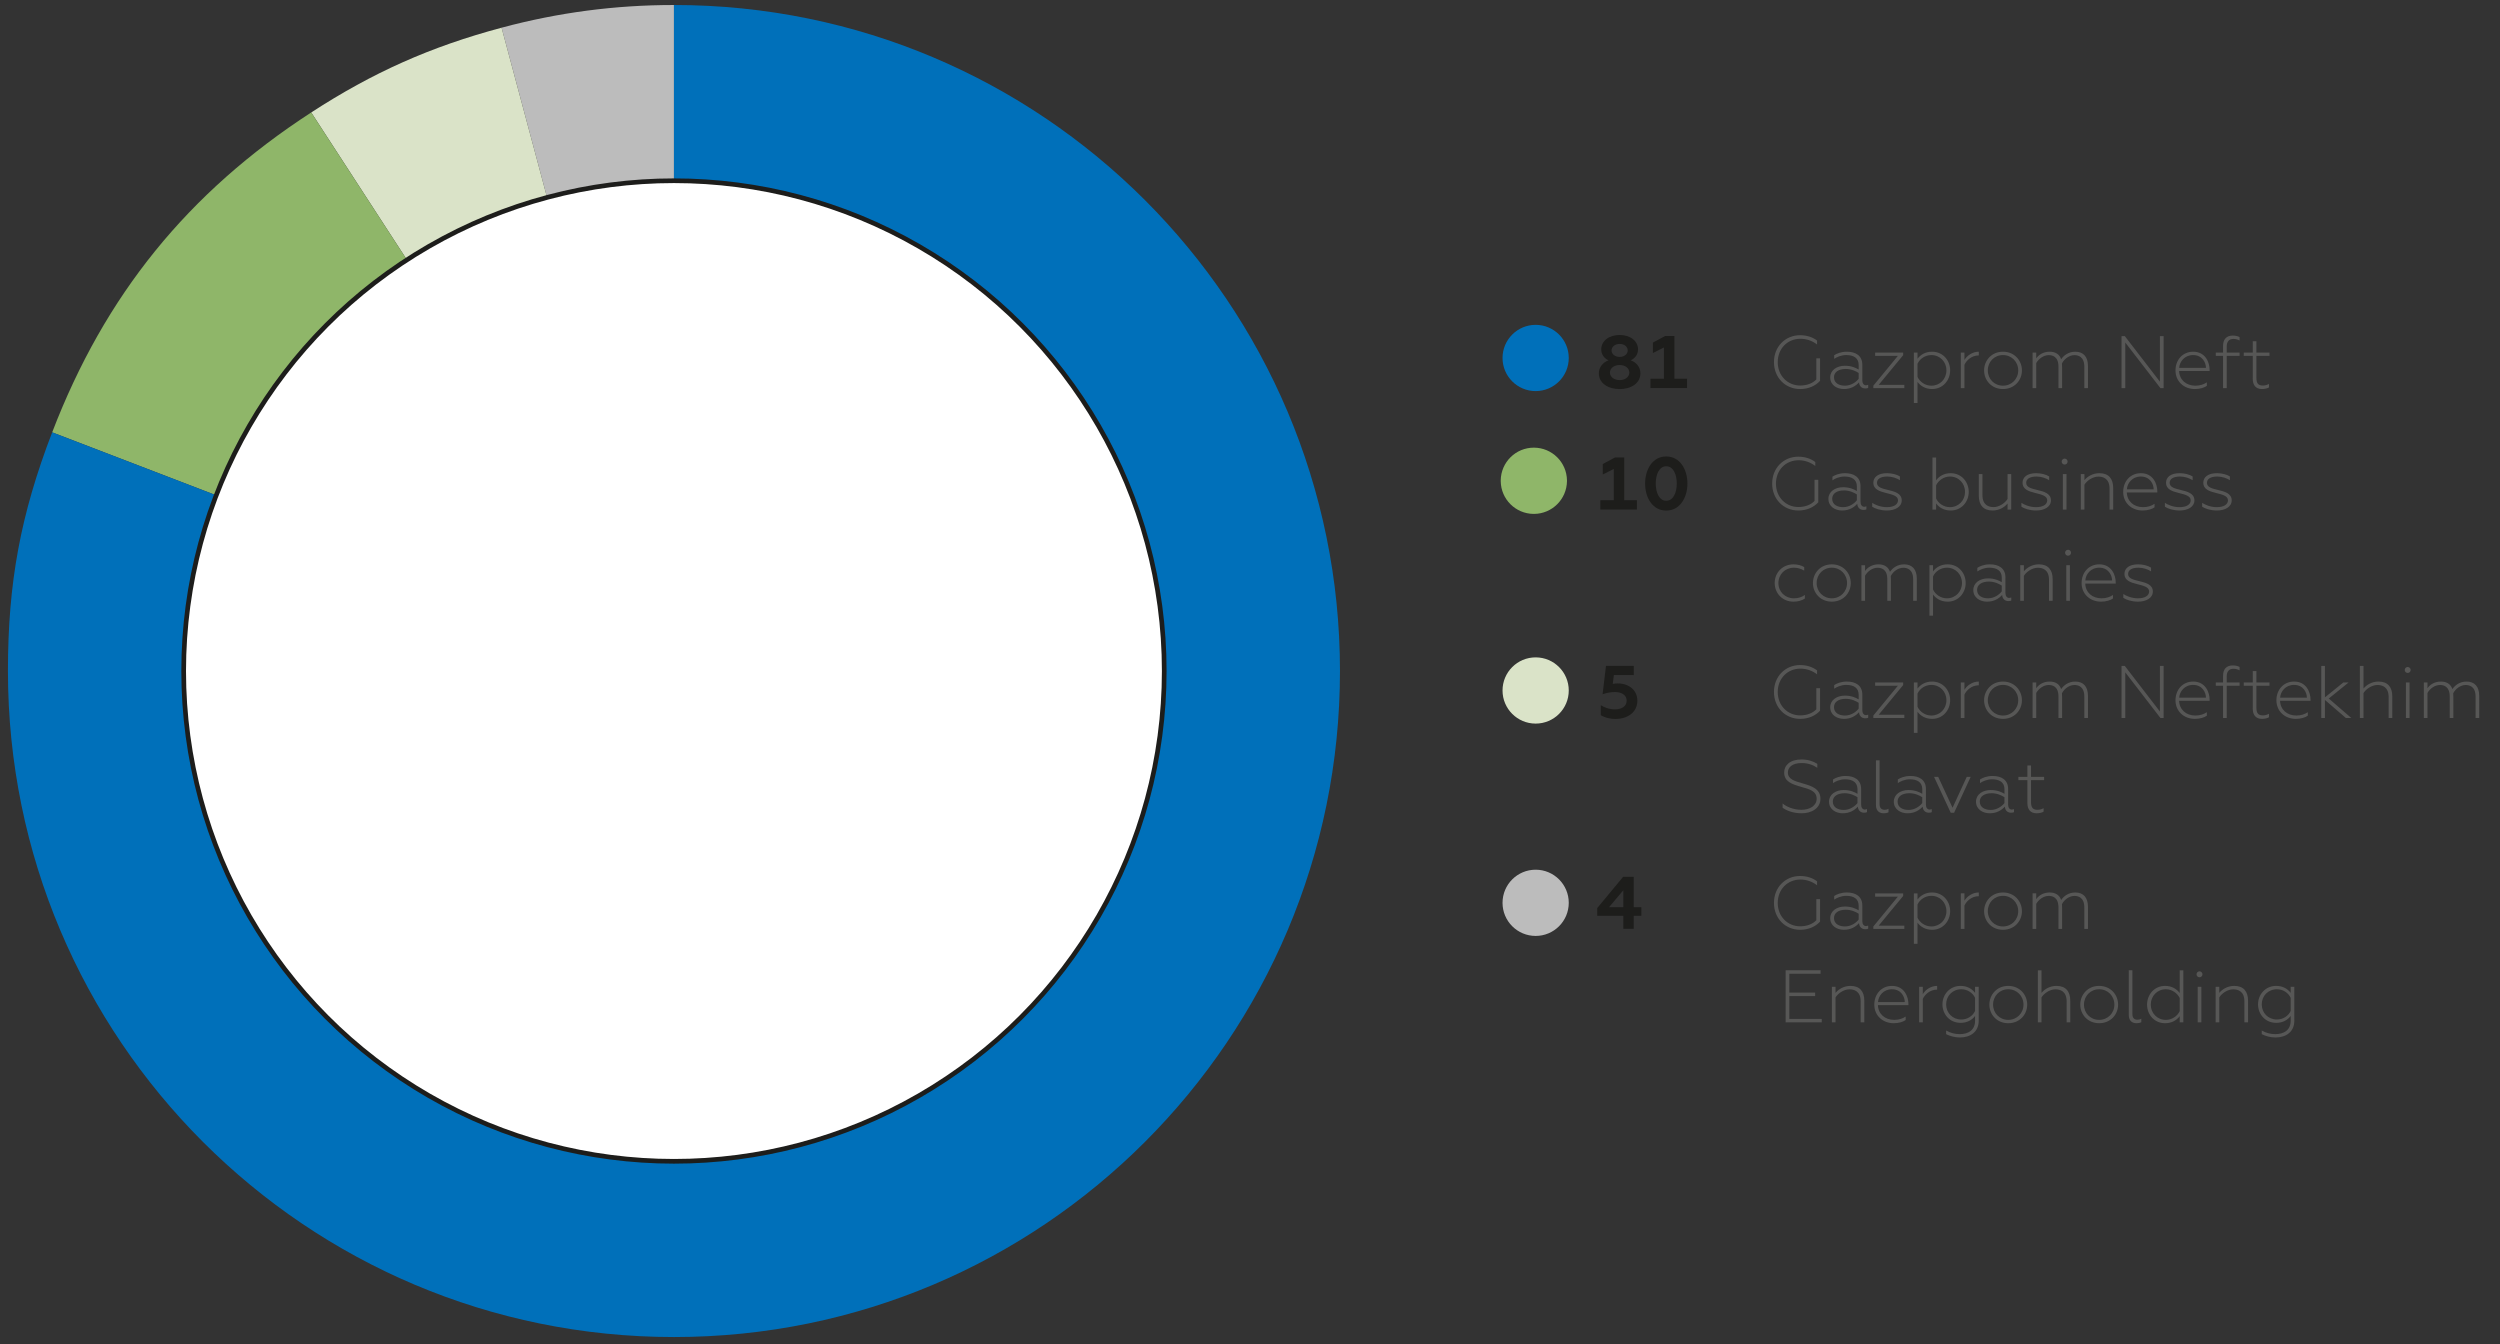
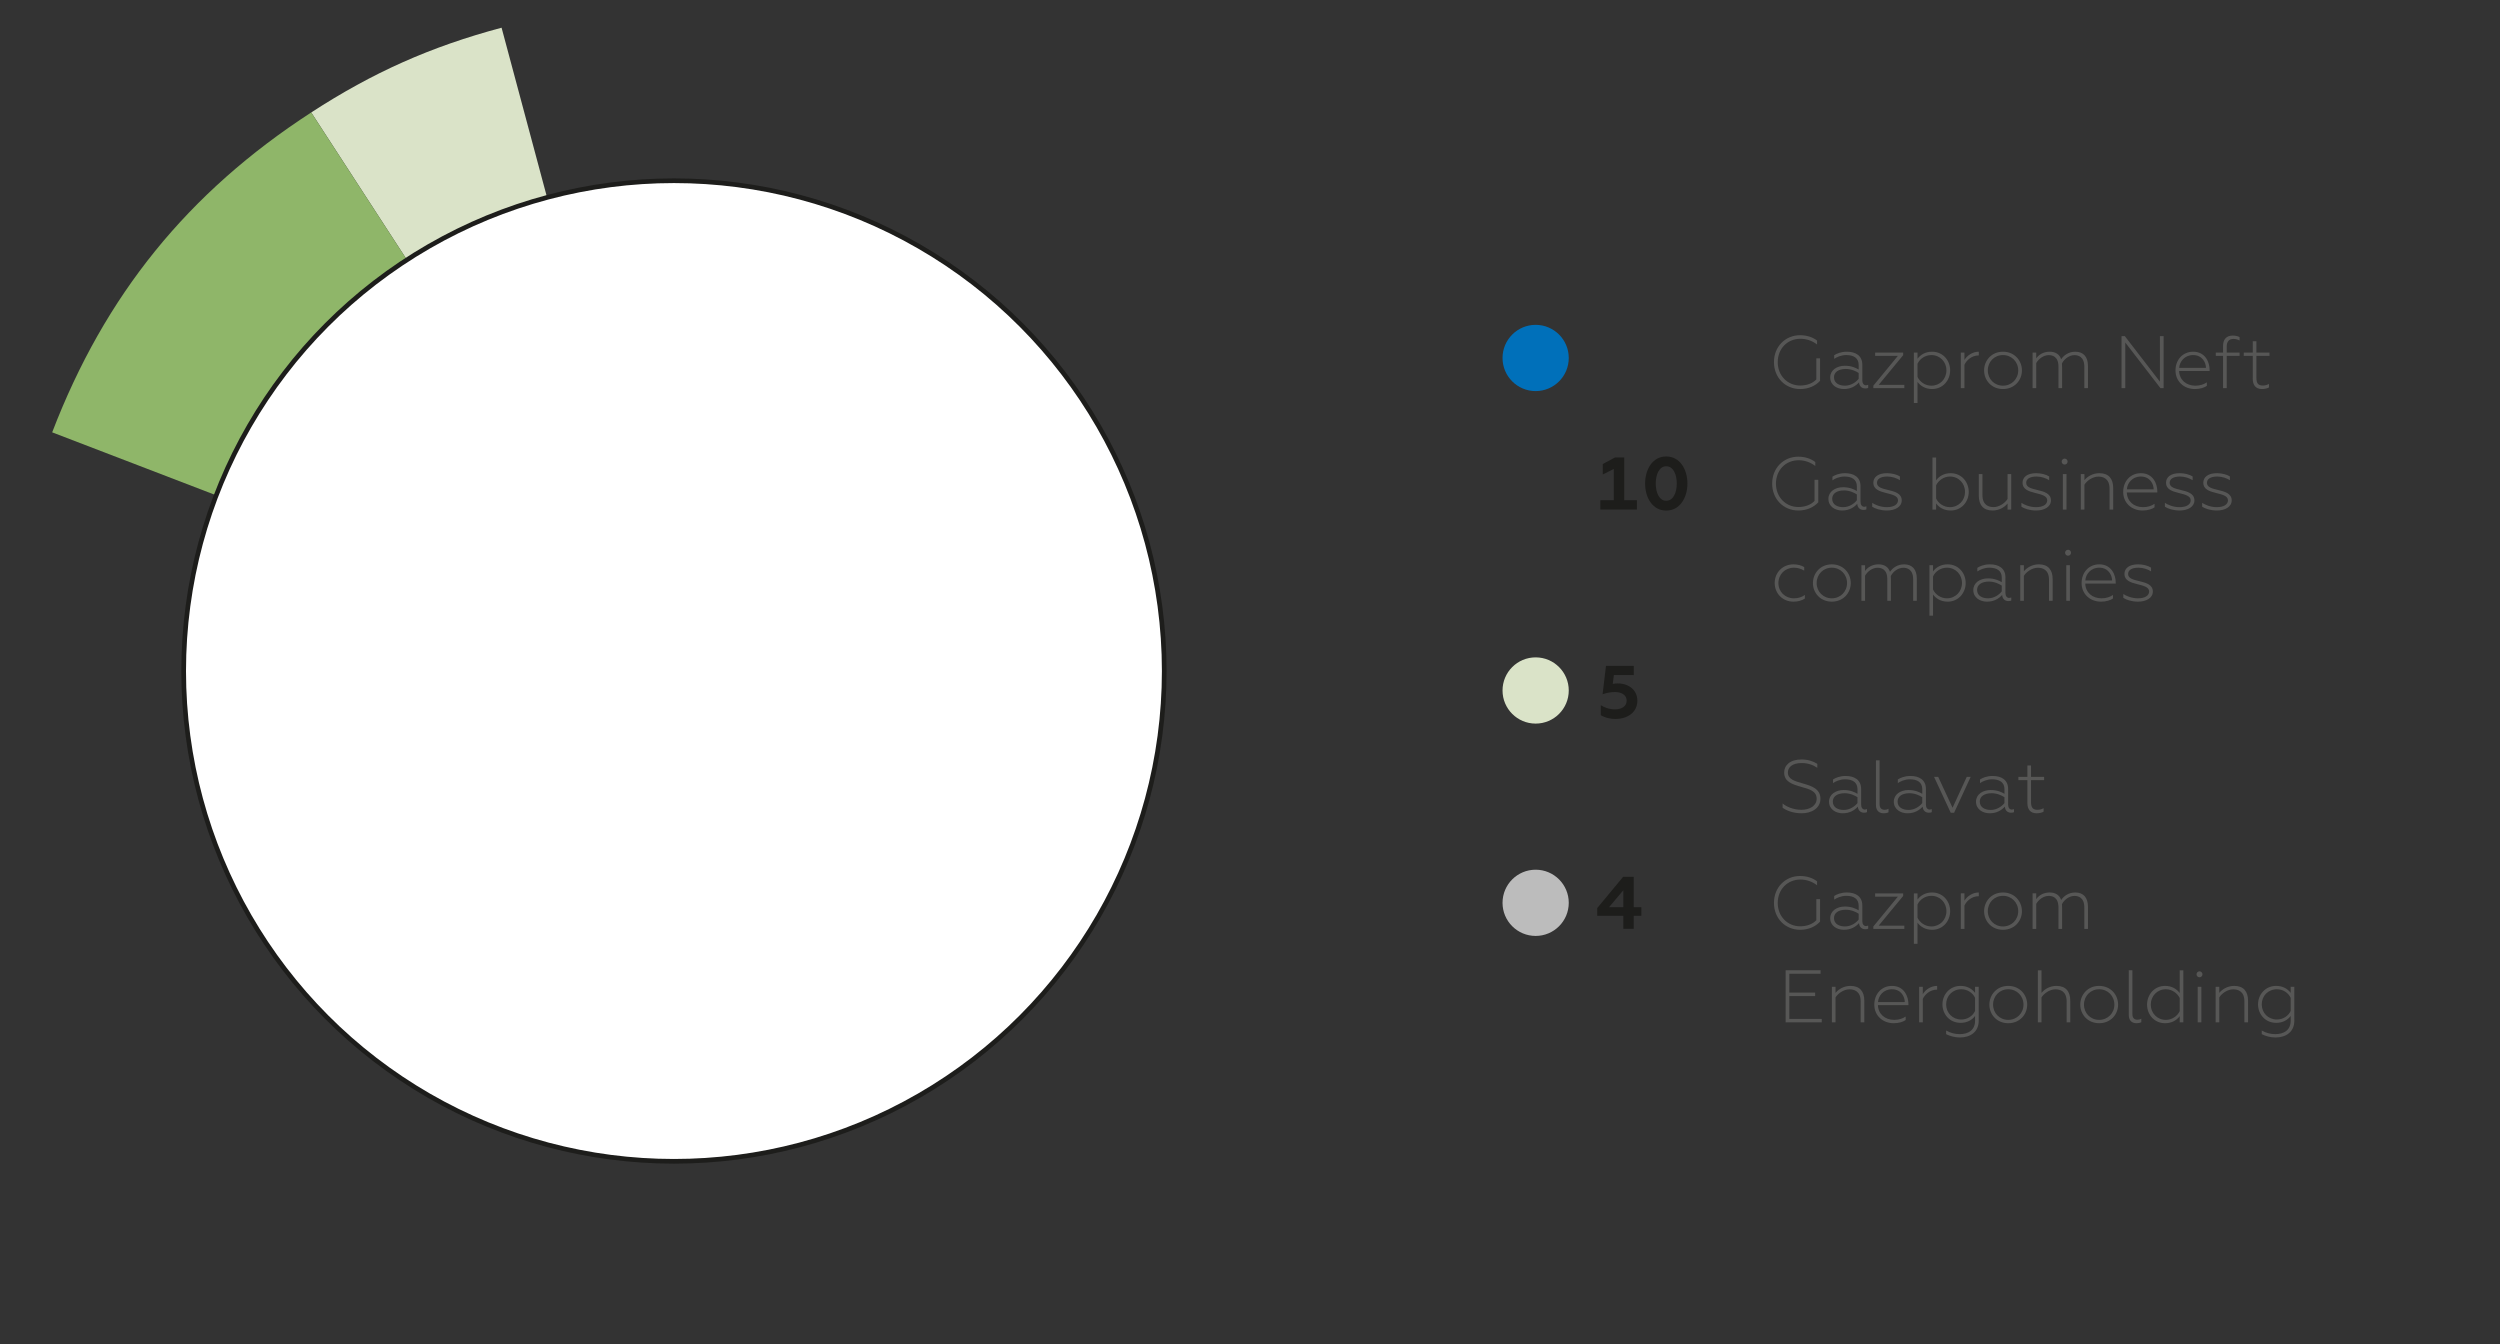
<svg xmlns="http://www.w3.org/2000/svg" xmlns:xlink="http://www.w3.org/1999/xlink" version="1.1" id="Layer_1" x="0px" y="0px" width="600px" height="322.557px" viewBox="0 0 600 322.557" enable-background="new 0 0 600 322.557" xml:space="preserve">
  <rect x="0" y="0" width="600" height="322.557" fill="#333333" stroke="none" />
  <path fill="#0070BA" d="M368.555,77.963L368.555,77.963c-4.389,0-7.947,3.561-7.947,7.95c0,4.389,3.559,7.949,7.947,7.949  s7.947-3.561,7.947-7.949C376.502,81.523,372.943,77.963,368.555,77.963" />
  <path fill="#DAE3C8" d="M368.555,157.769L368.555,157.769c-4.389,0-7.947,3.561-7.947,7.949s3.559,7.945,7.947,7.945  s7.947-3.557,7.947-7.945S372.943,157.769,368.555,157.769" />
  <path fill="#BCBCBC" d="M368.555,208.729L368.555,208.729c-4.389,0-7.947,3.557-7.947,7.949c0,4.389,3.559,7.945,7.947,7.945  s7.947-3.557,7.947-7.945C376.502,212.285,372.943,208.729,368.555,208.729" />
-   <path fill="#1D1D1B" d="M396.112,93.135h8.78v-2.245h-3.035V80.643h-2.229l-2.929,1.573v2.515l2.644-1.338v7.496h-3.23V93.135z   M388.721,91.225c-1.34,0-2.338-0.784-2.338-1.8c0-1.051,0.998-1.822,2.338-1.822c1.336,0,2.319,0.771,2.319,1.822  C391.04,90.441,390.057,91.225,388.721,91.225 M388.721,82.539c1.085,0,1.925,0.641,1.925,1.569c0,0.906-0.84,1.552-1.925,1.552  c-1.089,0-1.945-0.646-1.945-1.552C386.775,83.179,387.632,82.539,388.721,82.539 M391.378,86.479  c1.071-0.497,1.749-1.442,1.749-2.619c0-2.07-1.909-3.465-4.406-3.465c-2.517,0-4.426,1.395-4.426,3.465  c0,1.177,0.678,2.122,1.748,2.619c-1.338,0.483-2.319,1.643-2.319,3.107c0,2.462,2.319,3.796,4.997,3.796  c2.657,0,4.976-1.334,4.976-3.796C393.696,88.122,392.735,86.963,391.378,86.479" />
  <path fill="#1D1D1B" d="M399.893,120.186c-1.661,0-2.518-1.948-2.518-4.141c0-2.197,0.856-4.141,2.518-4.141  c1.693,0,2.534,1.943,2.534,4.141C402.427,118.238,401.586,120.186,399.893,120.186 M399.893,122.539  c3.301,0,5.086-3.104,5.086-6.494s-1.785-6.494-5.086-6.494c-3.282,0-5.066,3.104-5.066,6.494S396.61,122.539,399.893,122.539   M384.078,122.29h8.779v-2.249h-3.035v-10.242h-2.229l-2.927,1.569v2.515l2.642-1.338v7.496h-3.229V122.29z" />
  <path fill="#1D1D1B" d="M387.738,172.547c2.817,0,5.228-1.551,5.228-4.389c0-2.497-1.998-4.136-4.709-4.136  c-0.43,0-0.858,0.052-1.196,0.122l0.268-2.123h4.781v-2.214h-6.673l-0.819,6.816c1.016-0.353,1.979-0.531,2.997-0.531  c1.75,0,2.782,0.854,2.782,2.065c0,1.412-1.283,2.092-2.765,2.092c-1.5,0-2.659-0.501-3.443-1.002v2.41  C385.063,172.156,386.167,172.547,387.738,172.547" />
  <path fill="#1D1D1B" d="M386.169,217.729l3.426-4.071v4.071H386.169z M389.595,222.919h2.495v-3.12h1.839v-2.07h-1.839v-7.296  h-2.532l-6.228,7.509v1.857h6.265V222.919z" />
  <path fill="#575756" d="M542.892,93.37c0.658,0,1.355-0.179,1.658-0.396v-0.837c-0.285,0.161-0.784,0.392-1.425,0.392  c-1.125,0-1.589-0.462-1.589-1.874v-5.243h3.14v-0.784h-3.14v-2.732h-0.876v2.732h-2.157v0.784h2.157v5.479  C540.66,92.367,541.322,93.37,542.892,93.37 M534.412,93.152v-7.741h3.086v-0.784h-3.086v-1.464c0-1.16,0.554-1.822,1.589-1.822  c0.641,0,1.122,0.179,1.497,0.375v-0.819c-0.481-0.249-1.033-0.357-1.676-0.357c-1.499,0-2.284,0.945-2.284,2.428v1.66h-1.747v0.784  h1.747v7.741H534.412z M523.004,88.283c0.092-1.464,1.269-3.067,3.339-3.067c2.267,0,3.088,1.874,3.088,3.067H523.004z   M526.77,93.37c1.231,0,2.304-0.34,2.875-0.771v-0.837c-0.697,0.479-1.624,0.802-2.75,0.802c-2.247,0-3.836-1.425-3.907-3.53h7.317  v-0.287c0-1.713-0.963-4.337-3.942-4.337c-2.517,0-4.247,1.948-4.247,4.498C522.115,91.53,524.131,93.37,526.77,93.37   M509.171,93.152h0.892V82.199l8.439,10.953h0.768V80.665h-0.892V91.6l-8.423-10.936h-0.784V93.152z M487.821,93.152h0.874v-6.011  c0.589-1.055,1.785-1.909,2.981-1.909c0.871,0,2.354,0.283,2.354,2.764v5.156h0.874v-5.03c0-0.34-0.018-0.553-0.035-0.889  c0.517-1.072,1.748-2.001,2.996-2.001c0.856,0,2.375,0.323,2.375,2.781v5.139h0.872v-5.317c0-2.21-1.104-3.426-3.033-3.426  c-1.658,0-2.78,0.894-3.406,1.805c-0.375-1.125-1.286-1.805-2.766-1.805c-1.534,0-2.658,0.767-3.212,1.608v-1.391h-0.874V93.152z   M480.715,93.37c2.764,0,4.549-2.105,4.549-4.463c0-2.371-1.785-4.498-4.549-4.498c-2.75,0-4.532,2.127-4.532,4.498  C476.183,91.264,477.965,93.37,480.715,93.37 M480.715,92.563c-2.072,0-3.643-1.604-3.643-3.656c0-2.088,1.57-3.691,3.643-3.691  c2.068,0,3.657,1.604,3.657,3.691C484.372,90.96,482.783,92.563,480.715,92.563 M470.593,93.152h0.874v-5.601  c0.464-1.033,1.678-2.249,3.443-2.249v-0.894c-1.55,0-2.872,0.985-3.443,1.983v-1.766h-0.874V93.152z M463.521,85.216  c2.07,0,3.622,1.604,3.622,3.674s-1.552,3.674-3.622,3.674c-1.462,0-2.766-0.911-3.318-2.104v-3.16  C460.756,86.087,462.077,85.216,463.521,85.216 M463.7,84.409c-1.586,0-2.782,0.715-3.497,1.695v-1.478h-0.872v12.095h0.872v-5.069  c0.715,0.985,1.911,1.718,3.497,1.718c2.624,0,4.335-2.123,4.335-4.48C468.035,86.518,466.324,84.409,463.7,84.409 M449.602,93.152  h7.439v-0.785h-6.156l5.87-7.117v-0.623h-6.725v0.784h5.457l-5.886,7.152V93.152z M442.529,93.37c1.711,0,2.872-0.754,3.64-1.608  c0.071,1.055,0.786,1.464,1.481,1.464c0.249,0,0.517-0.017,0.713-0.144v-0.715l-0.499,0.109c-0.554,0-0.909-0.449-0.909-1.194  v-3.748c0-2.196-1.625-3.125-3.711-3.125c-1.43,0-2.465,0.466-3.035,0.841v0.876c0.588-0.414,1.66-0.91,2.874-0.91  c1.819,0,2.996,0.714,2.996,2.388v1.09c-0.678-0.41-1.749-0.911-3.299-0.911c-1.966,0-3.532,1.072-3.532,2.785  C439.248,92.42,440.869,93.37,442.529,93.37 M442.78,92.563c-1.32,0-2.624-0.571-2.624-2.014c0-1.216,1.053-2,2.855-2  c1.301,0,2.462,0.554,3.067,0.963v1.395C445.474,91.691,444.277,92.563,442.78,92.563 M432.03,93.37  c2.105,0,3.729-0.824,4.783-1.966V86h-0.894v5.068c-0.928,0.977-2.336,1.46-3.89,1.46c-2.979,0-5.372-2.336-5.372-5.601  c0-3.303,2.376-5.622,5.444-5.622c1.409,0,2.835,0.467,3.996,1.378v-0.95c-1.089-0.837-2.515-1.281-4.068-1.281  c-3.532,0-6.278,2.693-6.278,6.459S428.516,93.37,432.03,93.37" />
  <path fill="#575756" d="M513.131,144.399c1.961,0,3.55-0.876,3.55-2.428c0-1.695-1.695-2.123-3.334-2.515  c-1.323-0.323-2.606-0.61-2.606-1.695c0-0.854,0.749-1.518,2.479-1.518c1.143,0,2.267,0.393,3.033,0.877v-0.894  c-0.749-0.484-1.982-0.785-3.085-0.785c-2.162,0-3.302,0.929-3.302,2.319c0,1.517,1.425,2.035,3.033,2.427  c1.695,0.41,2.89,0.75,2.89,1.766c0,1.033-1.055,1.643-2.676,1.643c-1.589,0-2.927-0.627-3.515-1.037v0.929  C510.241,143.937,511.597,144.399,513.131,144.399 M500.476,139.312c0.088-1.46,1.267-3.068,3.337-3.068  c2.264,0,3.086,1.875,3.086,3.068H500.476z M504.241,144.399c1.229,0,2.3-0.34,2.873-0.768v-0.841  c-0.697,0.483-1.626,0.806-2.748,0.806c-2.249,0-3.836-1.429-3.907-3.534h7.313v-0.288c0-1.708-0.964-4.332-3.942-4.332  c-2.518,0-4.247,1.944-4.247,4.494C499.583,142.559,501.599,144.399,504.241,144.399 M495.621,132.657  c0,0.393,0.318,0.715,0.71,0.715c0.395,0,0.715-0.322,0.715-0.715c0-0.392-0.32-0.714-0.715-0.714  C495.939,131.943,495.621,132.265,495.621,132.657 M495.906,144.185h0.874v-8.529h-0.874V144.185z M485.728,144.185v-5.976  c0.573-0.95,1.966-1.948,3.338-1.948c1.105,0,2.694,0.41,2.694,2.907v5.017h0.876v-5.195c0-2.227-1.09-3.548-3.304-3.548  c-1.676,0-2.942,0.854-3.604,1.679v-1.465h-0.872v8.529H485.728z M476.873,144.399c1.716,0,2.872-0.75,3.64-1.608  c0.072,1.055,0.787,1.464,1.481,1.464c0.251,0,0.519-0.017,0.713-0.139v-0.715l-0.497,0.104c-0.553,0-0.91-0.444-0.91-1.194v-3.748  c0-2.192-1.626-3.121-3.712-3.121c-1.427,0-2.464,0.462-3.033,0.837v0.876c0.589-0.409,1.658-0.911,2.872-0.911  c1.82,0,2.996,0.715,2.996,2.389v1.09c-0.678-0.41-1.745-0.911-3.299-0.911c-1.963,0-3.532,1.072-3.532,2.785  C473.592,143.453,475.213,144.399,476.873,144.399 M477.124,143.596c-1.32,0-2.624-0.57-2.624-2.018c0-1.212,1.053-2,2.854-2  c1.304,0,2.463,0.553,3.068,0.967v1.391C479.817,142.72,478.623,143.596,477.124,143.596 M467.253,136.244  c2.067,0,3.621,1.608,3.621,3.675c0,2.07-1.554,3.678-3.621,3.678c-1.465,0-2.768-0.91-3.321-2.104v-3.16  C464.485,137.121,465.806,136.244,467.253,136.244 M467.431,135.442c-1.588,0-2.784,0.715-3.499,1.695v-1.481h-0.872v12.099h0.872  v-5.068c0.715,0.98,1.911,1.713,3.499,1.713c2.622,0,4.333-2.123,4.333-4.48C471.764,137.548,470.053,135.442,467.431,135.442   M446.742,144.185h0.871v-6.015c0.591-1.05,1.787-1.909,2.983-1.909c0.872,0,2.354,0.288,2.354,2.764v5.16h0.874v-5.034  c0-0.34-0.018-0.554-0.035-0.889c0.519-1.072,1.748-2.001,2.997-2.001c0.856,0,2.373,0.323,2.373,2.785v5.139h0.874v-5.317  c0-2.214-1.105-3.426-3.031-3.426c-1.659,0-2.785,0.89-3.409,1.8c-0.374-1.124-1.285-1.8-2.765-1.8  c-1.534,0-2.661,0.768-3.215,1.604v-1.391h-0.871V144.185z M439.636,144.399c2.766,0,4.55-2.105,4.55-4.463  c0-2.371-1.784-4.494-4.55-4.494c-2.75,0-4.533,2.123-4.533,4.494C435.103,142.294,436.886,144.399,439.636,144.399   M439.636,143.596c-2.072,0-3.64-1.607-3.64-3.66c0-2.084,1.567-3.692,3.64-3.692c2.068,0,3.656,1.608,3.656,3.692  C443.292,141.989,441.704,143.596,439.636,143.596 M430.425,144.399c1.05,0,1.979-0.249,2.745-0.75v-0.858  c-0.732,0.519-1.571,0.806-2.624,0.806c-2.122,0-3.729-1.568-3.729-3.66c0-2.102,1.606-3.692,3.729-3.692  c0.857,0,1.696,0.249,2.463,0.698V136.1c-0.695-0.409-1.552-0.658-2.567-0.658c-2.66,0-4.515,2.019-4.515,4.477  C425.927,142.381,427.781,144.399,430.425,144.399" />
  <path fill="#575756" d="M532.053,122.522c1.964,0,3.553-0.876,3.553-2.428c0-1.695-1.698-2.123-3.337-2.515  c-1.32-0.323-2.605-0.61-2.605-1.695c0-0.854,0.749-1.518,2.479-1.518c1.142,0,2.267,0.393,3.033,0.877v-0.894  c-0.749-0.484-1.98-0.785-3.086-0.785c-2.159,0-3.301,0.929-3.301,2.319c0,1.517,1.427,2.035,3.033,2.427  c1.693,0.41,2.89,0.75,2.89,1.766c0,1.033-1.053,1.643-2.676,1.643c-1.589,0-2.925-0.627-3.514-1.037v0.929  C529.163,122.06,530.519,122.522,532.053,122.522 M523.109,122.522c1.962,0,3.553-0.876,3.553-2.428  c0-1.695-1.698-2.123-3.337-2.515c-1.322-0.323-2.608-0.61-2.608-1.695c0-0.854,0.752-1.518,2.482-1.518  c1.14,0,2.267,0.393,3.033,0.877v-0.894c-0.749-0.484-1.98-0.785-3.086-0.785c-2.161,0-3.301,0.929-3.301,2.319  c0,1.517,1.425,2.035,3.033,2.427c1.693,0.41,2.89,0.75,2.89,1.766c0,1.033-1.055,1.643-2.676,1.643  c-1.589,0-2.927-0.627-3.516-1.037v0.929C520.22,122.06,521.575,122.522,523.109,122.522 M510.453,117.435  c0.089-1.46,1.269-3.068,3.339-3.068c2.264,0,3.085,1.875,3.085,3.068H510.453z M514.221,122.522c1.229,0,2.299-0.34,2.87-0.768  v-0.841c-0.695,0.483-1.623,0.806-2.748,0.806c-2.246,0-3.835-1.429-3.907-3.534h7.317v-0.288c0-1.708-0.965-4.332-3.943-4.332  c-2.518,0-4.245,1.944-4.245,4.494C509.564,120.682,511.577,122.522,514.221,122.522 M500.259,122.308v-5.976  c0.573-0.95,1.966-1.948,3.339-1.948c1.104,0,2.693,0.41,2.693,2.907v5.017h0.876v-5.195c0-2.227-1.09-3.548-3.304-3.548  c-1.676,0-2.942,0.854-3.604,1.679v-1.465h-0.871v8.529H500.259z M494.798,110.78c0,0.393,0.32,0.715,0.715,0.715  c0.393,0,0.713-0.322,0.713-0.715c0-0.392-0.32-0.714-0.713-0.714C495.118,110.066,494.798,110.388,494.798,110.78 M495.083,122.308  h0.874v-8.529h-0.874V122.308z M488.675,122.522c1.961,0,3.55-0.876,3.55-2.428c0-1.695-1.695-2.123-3.337-2.515  c-1.32-0.323-2.605-0.61-2.605-1.695c0-0.854,0.749-1.518,2.481-1.518c1.14,0,2.265,0.393,3.031,0.877v-0.894  c-0.749-0.484-1.979-0.785-3.086-0.785c-2.159,0-3.299,0.929-3.299,2.319c0,1.517,1.425,2.035,3.031,2.427  c1.695,0.41,2.892,0.75,2.892,1.766c0,1.033-1.055,1.643-2.676,1.643c-1.589,0-2.929-0.627-3.516-1.037v0.929  C485.782,122.06,487.138,122.522,488.675,122.522 M481.816,113.779v5.976c-0.588,0.945-1.98,1.948-3.336,1.948  c-1.125,0-2.696-0.393-2.696-2.912v-5.012h-0.871v5.19c0,2.231,1.087,3.553,3.299,3.553c1.676,0,2.944-0.859,3.604-1.679v1.465  h0.876v-8.529H481.816z M467.981,121.719c-1.443,0-2.764-0.876-3.317-2.087v-3.16c0.571-1.177,1.856-2.105,3.317-2.105  c2.072,0,3.623,1.608,3.623,3.692C471.604,120.112,470.054,121.719,467.981,121.719 M468.159,122.522  c2.624,0,4.337-2.105,4.337-4.463c0-2.371-1.713-4.494-4.337-4.494c-1.586,0-2.782,0.732-3.495,1.713v-5.461h-0.876v12.491h0.876  v-1.481C465.377,121.807,466.573,122.522,468.159,122.522 M452.864,122.522c1.961,0,3.55-0.876,3.55-2.428  c0-1.695-1.695-2.123-3.337-2.515c-1.32-0.323-2.605-0.61-2.605-1.695c0-0.854,0.749-1.518,2.481-1.518  c1.14,0,2.265,0.393,3.031,0.877v-0.894c-0.749-0.484-1.98-0.785-3.085-0.785c-2.16,0-3.3,0.929-3.3,2.319  c0,1.517,1.425,2.035,3.031,2.427c1.695,0.41,2.89,0.75,2.89,1.766c0,1.033-1.053,1.643-2.674,1.643  c-1.589,0-2.929-0.627-3.515-1.037v0.929C449.975,122.06,451.328,122.522,452.864,122.522 M442.099,122.522  c1.711,0,2.872-0.75,3.64-1.608c0.071,1.055,0.786,1.464,1.481,1.464c0.249,0,0.517-0.017,0.713-0.139v-0.715l-0.499,0.104  c-0.554,0-0.909-0.444-0.909-1.194v-3.748c0-2.192-1.625-3.121-3.711-3.121c-1.43,0-2.465,0.462-3.035,0.837v0.876  c0.588-0.409,1.66-0.911,2.874-0.911c1.819,0,2.996,0.715,2.996,2.389v1.09c-0.678-0.41-1.749-0.911-3.299-0.911  c-1.966,0-3.532,1.072-3.532,2.785C438.817,121.575,440.438,122.522,442.099,122.522 M442.35,121.719  c-1.32,0-2.624-0.57-2.624-2.018c0-1.212,1.053-2,2.855-2c1.301,0,2.462,0.553,3.067,0.967v1.391  C445.043,120.843,443.847,121.719,442.35,121.719 M431.6,122.522c2.105,0,3.729-0.819,4.783-1.962v-5.408h-0.894v5.068  c-0.928,0.98-2.336,1.465-3.89,1.465c-2.979,0-5.372-2.341-5.372-5.605c0-3.303,2.376-5.622,5.444-5.622  c1.409,0,2.835,0.467,3.996,1.378v-0.946c-1.089-0.841-2.515-1.286-4.068-1.286c-3.532,0-6.278,2.694-6.278,6.46  S428.085,122.522,431.6,122.522" />
  <path fill="#575756" d="M488.805,195.189c0.657,0,1.353-0.179,1.658-0.393v-0.837c-0.288,0.161-0.787,0.393-1.43,0.393  c-1.122,0-1.587-0.467-1.587-1.874v-5.243h3.141v-0.789h-3.141v-2.729h-0.873v2.729h-2.16v0.789h2.16v5.474  C486.573,194.191,487.233,195.189,488.805,195.189 M477.521,195.189c1.713,0,2.872-0.75,3.642-1.604  c0.069,1.051,0.784,1.465,1.478,1.465c0.253,0,0.519-0.022,0.715-0.145v-0.714l-0.499,0.108c-0.552,0-0.909-0.449-0.909-1.194  v-3.752c0-2.192-1.625-3.121-3.711-3.121c-1.428,0-2.463,0.467-3.035,0.842v0.871c0.59-0.409,1.66-0.911,2.874-0.911  c1.819,0,2.998,0.715,2.998,2.394v1.089c-0.68-0.414-1.749-0.91-3.301-0.91c-1.964,0-3.533,1.071-3.533,2.784  C474.238,194.242,475.862,195.189,477.521,195.189 M477.771,194.386c-1.321,0-2.624-0.57-2.624-2.013  c0-1.217,1.053-2.001,2.856-2.001c1.302,0,2.461,0.554,3.068,0.963v1.396C480.465,193.51,479.269,194.386,477.771,194.386   M468.167,195.049h0.822l3.977-8.604h-0.945l-3.406,7.422l-3.447-7.422h-0.996L468.167,195.049z M457.795,195.189  c1.713,0,2.872-0.75,3.639-1.604c0.072,1.051,0.787,1.465,1.482,1.465c0.248,0,0.517-0.022,0.712-0.145v-0.714l-0.496,0.108  c-0.554,0-0.911-0.449-0.911-1.194v-3.752c0-2.192-1.626-3.121-3.711-3.121c-1.428,0-2.465,0.467-3.036,0.842v0.871  c0.591-0.409,1.661-0.911,2.875-0.911c1.819,0,2.996,0.715,2.996,2.394v1.089c-0.678-0.414-1.748-0.91-3.3-0.91  c-1.963,0-3.532,1.071-3.532,2.784C454.513,194.242,456.134,195.189,457.795,195.189 M458.045,194.386  c-1.32,0-2.623-0.57-2.623-2.013c0-1.217,1.052-2.001,2.854-2.001c1.301,0,2.463,0.554,3.068,0.963v1.396  C460.739,193.51,459.542,194.386,458.045,194.386 M452.083,195.189c0.393,0,0.802-0.053,1.159-0.249v-0.841  c-0.268,0.161-0.554,0.253-0.892,0.253c-0.821,0-1.25-0.449-1.25-1.355v-10.513h-0.874v10.709  C450.227,194.779,451.227,195.189,452.083,195.189 M442.246,195.189c1.711,0,2.872-0.75,3.64-1.604  c0.071,1.051,0.786,1.465,1.481,1.465c0.249,0,0.517-0.022,0.713-0.145v-0.714l-0.499,0.108c-0.554,0-0.909-0.449-0.909-1.194  v-3.752c0-2.192-1.625-3.121-3.711-3.121c-1.43,0-2.465,0.467-3.035,0.842v0.871c0.588-0.409,1.66-0.911,2.874-0.911  c1.817,0,2.996,0.715,2.996,2.394v1.089c-0.678-0.414-1.75-0.91-3.299-0.91c-1.964,0-3.533,1.071-3.533,2.784  C438.964,194.242,440.586,195.189,442.246,195.189 M442.497,194.386c-1.323,0-2.626-0.57-2.626-2.013  c0-1.217,1.055-2.001,2.856-2.001c1.301,0,2.463,0.554,3.068,0.963v1.396C445.19,193.51,443.994,194.386,442.497,194.386   M432.392,195.189c2.371,0,4.514-1.194,4.514-3.496c0-2.375-2.143-3.068-4.141-3.639c-2.051-0.589-3.676-1.021-3.676-2.659  c0-1.177,0.982-2.266,3.303-2.266c1.48,0,2.748,0.444,3.766,1.142v-0.946c-1-0.641-2.303-1.055-3.8-1.055  c-2.768,0-4.158,1.43-4.158,3.107c0,2.192,1.765,2.803,4.068,3.461c2.033,0.571,3.729,1.016,3.729,2.854  c0,1.639-1.571,2.659-3.676,2.659c-1.964,0-3.677-0.807-4.496-1.517v1.015C428.696,194.531,430.411,195.189,432.392,195.189" />
-   <path fill="#575756" d="M581.72,172.317h0.874v-6.01c0.591-1.056,1.787-1.909,2.979-1.909c0.877,0,2.358,0.283,2.358,2.763v5.156  h0.874v-5.029c0-0.34-0.018-0.554-0.035-0.894c0.517-1.068,1.748-1.996,2.996-1.996c0.856,0,2.373,0.318,2.373,2.78v5.139h0.874  v-5.317c0-2.21-1.106-3.426-3.033-3.426c-1.66,0-2.782,0.894-3.406,1.805c-0.374-1.125-1.285-1.805-2.768-1.805  c-1.531,0-2.658,0.768-3.212,1.608v-1.395h-0.874V172.317z M577.135,160.793c0,0.393,0.318,0.715,0.711,0.715  c0.395,0,0.715-0.322,0.715-0.715s-0.32-0.715-0.715-0.715C577.453,160.078,577.135,160.401,577.135,160.793 M577.418,172.317h0.874  v-8.529h-0.874V172.317z M567.241,172.317v-5.976c0.571-0.945,1.964-1.943,3.339-1.943c1.104,0,2.693,0.409,2.693,2.907v5.012h0.876  v-5.19c0-2.231-1.09-3.553-3.304-3.553c-1.676,0-2.943,0.858-3.604,1.678v-5.426h-0.871v12.491H567.241z M557.102,172.317h0.876  v-4.337l5.032,4.337h1.303l-5.406-4.672l4.764-3.857h-1.269l-4.424,3.587v-7.549h-0.876V172.317z M547.23,167.444  c0.089-1.46,1.268-3.068,3.338-3.068c2.265,0,3.086,1.879,3.086,3.068H547.23z M550.998,172.531c1.229,0,2.299-0.341,2.872-0.768  v-0.837c-0.697,0.479-1.626,0.802-2.748,0.802c-2.249,0-3.835-1.425-3.907-3.534h7.315v-0.283c0-1.713-0.965-4.337-3.944-4.337  c-2.517,0-4.247,1.948-4.247,4.498C546.339,170.691,548.354,172.531,550.998,172.531 M542.892,172.531  c0.658,0,1.355-0.179,1.658-0.393v-0.837c-0.285,0.161-0.784,0.393-1.425,0.393c-1.125,0-1.589-0.467-1.589-1.874v-5.243h3.14  v-0.789h-3.14v-2.729h-0.876v2.729h-2.157v0.789h2.157v5.474C540.66,171.532,541.322,172.531,542.892,172.531 M534.412,172.317  v-7.74h3.086v-0.789h-3.086v-1.46c0-1.159,0.554-1.822,1.589-1.822c0.641,0,1.122,0.179,1.497,0.375v-0.819  c-0.481-0.253-1.033-0.357-1.676-0.357c-1.499,0-2.284,0.946-2.284,2.428v1.656h-1.747v0.789h1.747v7.74H534.412z M523.004,167.444  c0.092-1.46,1.269-3.068,3.339-3.068c2.267,0,3.088,1.879,3.088,3.068H523.004z M526.77,172.531c1.231,0,2.304-0.341,2.875-0.768  v-0.837c-0.697,0.479-1.624,0.802-2.75,0.802c-2.247,0-3.836-1.425-3.907-3.534h7.317v-0.283c0-1.713-0.963-4.337-3.942-4.337  c-2.517,0-4.247,1.948-4.247,4.498C522.115,170.691,524.131,172.531,526.77,172.531 M509.171,172.317h0.892v-10.953l8.439,10.953  h0.768v-12.491h-0.892v10.939l-8.423-10.939h-0.784V172.317z M487.821,172.317h0.874v-6.01c0.589-1.056,1.785-1.909,2.981-1.909  c0.871,0,2.354,0.283,2.354,2.763v5.156h0.874v-5.029c0-0.34-0.018-0.554-0.035-0.894c0.517-1.068,1.748-1.996,2.996-1.996  c0.856,0,2.375,0.318,2.375,2.78v5.139h0.872v-5.317c0-2.21-1.104-3.426-3.033-3.426c-1.658,0-2.78,0.894-3.406,1.805  c-0.375-1.125-1.286-1.805-2.766-1.805c-1.534,0-2.658,0.768-3.212,1.608v-1.395h-0.874V172.317z M480.715,172.531  c2.764,0,4.549-2.105,4.549-4.459c0-2.371-1.785-4.498-4.549-4.498c-2.75,0-4.532,2.127-4.532,4.498  C476.183,170.425,477.965,172.531,480.715,172.531 M480.715,171.728c-2.072,0-3.643-1.604-3.643-3.656  c0-2.088,1.57-3.696,3.643-3.696c2.068,0,3.657,1.608,3.657,3.696C484.372,170.124,482.783,171.728,480.715,171.728   M470.593,172.317h0.874v-5.601c0.464-1.037,1.678-2.249,3.443-2.249v-0.894c-1.55,0-2.872,0.98-3.443,1.983v-1.77h-0.874V172.317z   M463.521,164.375c2.07,0,3.622,1.608,3.622,3.679s-1.552,3.674-3.622,3.674c-1.462,0-2.766-0.91-3.318-2.104v-3.16  C460.756,165.251,462.077,164.375,463.521,164.375 M463.7,163.573c-1.586,0-2.782,0.715-3.497,1.695v-1.481h-0.872v12.099h0.872  v-5.068c0.715,0.98,1.911,1.713,3.497,1.713c2.624,0,4.335-2.123,4.335-4.477C468.035,165.679,466.324,163.573,463.7,163.573   M449.602,172.317h7.439v-0.784h-6.156l5.87-7.117v-0.628h-6.725v0.789h5.457l-5.886,7.151V172.317z M442.529,172.531  c1.711,0,2.872-0.75,3.64-1.604c0.071,1.051,0.786,1.465,1.481,1.465c0.249,0,0.517-0.022,0.713-0.145v-0.714l-0.499,0.108  c-0.554,0-0.909-0.449-0.909-1.194v-3.752c0-2.192-1.625-3.121-3.711-3.121c-1.43,0-2.465,0.467-3.035,0.842v0.871  c0.588-0.409,1.66-0.911,2.874-0.911c1.819,0,2.996,0.715,2.996,2.394v1.089c-0.678-0.414-1.749-0.91-3.299-0.91  c-1.966,0-3.532,1.071-3.532,2.784C439.248,171.584,440.869,172.531,442.529,172.531 M442.78,171.728  c-1.32,0-2.624-0.57-2.624-2.013c0-1.217,1.053-2.001,2.855-2.001c1.301,0,2.462,0.554,3.067,0.963v1.396  C445.474,170.852,444.277,171.728,442.78,171.728 M432.03,172.531c2.105,0,3.729-0.819,4.783-1.962v-5.404h-0.894v5.064  c-0.928,0.98-2.336,1.465-3.89,1.465c-2.979,0-5.372-2.336-5.372-5.601c0-3.304,2.376-5.622,5.444-5.622  c1.409,0,2.835,0.462,3.996,1.372v-0.945c-1.089-0.837-2.515-1.286-4.068-1.286c-3.532,0-6.278,2.698-6.278,6.464  C425.752,169.836,428.516,172.531,432.03,172.531" />
  <path fill="#575756" d="M549.761,242.629c-0.554,1.212-1.837,2.053-3.299,2.053c-2.09,0-3.642-1.552-3.642-3.639  c0-2.053,1.552-3.622,3.642-3.622c1.462,0,2.745,0.854,3.299,2.065V242.629z M549.761,236.828v1.465  c-0.713-0.981-1.909-1.679-3.478-1.679c-2.624,0-4.354,2.093-4.354,4.429c0,2.371,1.73,4.44,4.354,4.44  c1.568,0,2.765-0.68,3.478-1.66v1.142c0,2.267-1.605,3.229-3.709,3.229c-1.127,0-2.323-0.322-3.231-0.871v0.871  c0.784,0.428,2.07,0.803,3.284,0.803c2.515,0,4.532-1.321,4.532-4.032v-8.137H549.761z M532.626,245.358v-5.976  c0.571-0.945,1.964-1.943,3.336-1.943c1.107,0,2.696,0.409,2.696,2.907v5.012h0.874v-5.19c0-2.231-1.088-3.553-3.302-3.553  c-1.676,0-2.944,0.858-3.604,1.679v-1.465h-0.872v8.529H532.626z M527.165,233.834c0,0.393,0.32,0.715,0.713,0.715  c0.392,0,0.715-0.322,0.715-0.715s-0.323-0.715-0.715-0.715C527.485,233.119,527.165,233.442,527.165,233.834 M527.45,245.358h0.876  v-8.529h-0.876V245.358z M519.806,244.769c-2.067,0-3.621-1.604-3.621-3.656c0-2.088,1.554-3.691,3.621-3.691  c1.465,0,2.75,0.929,3.321,2.101v3.16C522.556,243.893,521.253,244.769,519.806,244.769 M519.63,245.572  c1.586,0,2.782-0.711,3.497-1.695v1.481h0.874v-12.486h-0.874v5.461c-0.715-0.985-1.911-1.718-3.497-1.718  c-2.624,0-4.335,2.127-4.335,4.498C515.295,243.471,517.006,245.572,519.63,245.572 M512.757,245.572  c0.394,0,0.804-0.053,1.161-0.249v-0.837c-0.269,0.157-0.554,0.249-0.894,0.249c-0.821,0-1.249-0.444-1.249-1.355v-10.508h-0.874  v10.704C510.901,245.161,511.899,245.572,512.757,245.572 M503.793,245.572c2.768,0,4.551-2.101,4.551-4.459  c0-2.371-1.783-4.498-4.551-4.498c-2.747,0-4.53,2.127-4.53,4.498C499.263,243.471,501.046,245.572,503.793,245.572   M503.793,244.769c-2.067,0-3.639-1.604-3.639-3.656c0-2.088,1.571-3.691,3.639-3.691c2.07,0,3.659,1.604,3.659,3.691  C507.452,243.165,505.863,244.769,503.793,244.769 M489.96,245.358v-5.976c0.571-0.945,1.963-1.943,3.336-1.943  c1.107,0,2.696,0.409,2.696,2.907v5.012h0.871v-5.19c0-2.231-1.085-3.553-3.299-3.553c-1.676,0-2.944,0.858-3.604,1.679v-5.422  h-0.874v12.486H489.96z M481.978,245.572c2.768,0,4.55-2.101,4.55-4.459c0-2.371-1.782-4.498-4.55-4.498  c-2.746,0-4.528,2.127-4.528,4.498C477.449,243.471,479.231,245.572,481.978,245.572 M481.978,244.769  c-2.068,0-3.639-1.604-3.639-3.656c0-2.088,1.57-3.691,3.639-3.691c2.072,0,3.659,1.604,3.659,3.691  C485.637,243.165,484.05,244.769,481.978,244.769 M474.017,242.629c-0.553,1.212-1.839,2.053-3.303,2.053  c-2.086,0-3.64-1.552-3.64-3.639c0-2.053,1.554-3.622,3.64-3.622c1.464,0,2.75,0.854,3.303,2.065V242.629z M474.017,236.828v1.465  c-0.714-0.981-1.91-1.679-3.479-1.679c-2.624,0-4.352,2.093-4.352,4.429c0,2.371,1.728,4.44,4.352,4.44  c1.569,0,2.766-0.68,3.479-1.66v1.142c0,2.267-1.607,3.229-3.711,3.229c-1.124,0-2.32-0.322-3.231-0.871v0.871  c0.784,0.428,2.07,0.803,3.284,0.803c2.515,0,4.53-1.321,4.53-4.032v-8.137H474.017z M460.594,245.358h0.876v-5.601  c0.464-1.033,1.678-2.249,3.443-2.249v-0.894c-1.552,0-2.873,0.985-3.443,1.983v-1.77h-0.876V245.358z M450.722,240.49  c0.09-1.465,1.269-3.068,3.339-3.068c2.267,0,3.085,1.874,3.085,3.068H450.722z M454.489,245.572c1.229,0,2.299-0.336,2.872-0.768  v-0.837c-0.697,0.479-1.625,0.802-2.75,0.802c-2.246,0-3.835-1.425-3.907-3.53h7.318v-0.287c0-1.713-0.966-4.337-3.945-4.337  c-2.517,0-4.244,1.948-4.244,4.498C449.833,243.737,451.847,245.572,454.489,245.572 M440.527,245.358v-5.976  c0.573-0.945,1.966-1.943,3.337-1.943c1.106,0,2.695,0.409,2.695,2.907v5.012h0.876v-5.19c0-2.231-1.09-3.553-3.304-3.553  c-1.676,0-2.941,0.858-3.604,1.679v-1.465h-0.871v8.529H440.527z M428.551,245.358h8.671v-0.819h-7.779v-5.479h6.193v-0.837h-6.193  v-4.532h7.494v-0.819h-8.386V245.358z" />
  <path fill="#575756" d="M487.821,222.937h0.874v-6.01c0.589-1.055,1.785-1.909,2.981-1.909c0.871,0,2.354,0.283,2.354,2.763v5.156  h0.874v-5.029c0-0.34-0.018-0.554-0.035-0.894c0.517-1.068,1.748-1.996,2.996-1.996c0.856,0,2.375,0.318,2.375,2.78v5.139h0.872  v-5.317c0-2.21-1.104-3.426-3.033-3.426c-1.658,0-2.78,0.894-3.406,1.805c-0.375-1.124-1.286-1.805-2.766-1.805  c-1.534,0-2.658,0.768-3.212,1.608v-1.395h-0.874V222.937z M480.715,223.151c2.764,0,4.549-2.101,4.549-4.459  c0-2.371-1.785-4.498-4.549-4.498c-2.75,0-4.532,2.127-4.532,4.498C476.183,221.05,477.965,223.151,480.715,223.151   M480.715,222.348c-2.072,0-3.643-1.604-3.643-3.656c0-2.088,1.57-3.691,3.643-3.691c2.068,0,3.657,1.604,3.657,3.691  C484.372,220.744,482.783,222.348,480.715,222.348 M470.593,222.937h0.874v-5.601c0.464-1.033,1.678-2.249,3.443-2.249v-0.894  c-1.55,0-2.872,0.985-3.443,1.983v-1.77h-0.874V222.937z M463.521,215c2.07,0,3.622,1.604,3.622,3.674s-1.552,3.674-3.622,3.674  c-1.462,0-2.766-0.91-3.318-2.104v-3.16C460.756,215.872,462.077,215,463.521,215 M463.7,214.194c-1.586,0-2.782,0.715-3.497,1.695  v-1.481h-0.872v12.099h0.872v-5.068c0.715,0.984,1.911,1.713,3.497,1.713c2.624,0,4.335-2.118,4.335-4.477  C468.035,216.303,466.324,214.194,463.7,214.194 M449.602,222.937h7.439v-0.784h-6.156l5.87-7.117v-0.628h-6.725v0.789h5.457  l-5.886,7.151V222.937z M442.529,223.151c1.711,0,2.872-0.75,3.64-1.604c0.071,1.051,0.786,1.465,1.481,1.465  c0.249,0,0.517-0.018,0.713-0.144v-0.715l-0.499,0.108c-0.554,0-0.909-0.448-0.909-1.194v-3.748c0-2.196-1.625-3.125-3.711-3.125  c-1.43,0-2.465,0.467-3.035,0.842v0.876c0.588-0.414,1.66-0.911,2.874-0.911c1.819,0,2.996,0.71,2.996,2.389v1.089  c-0.678-0.409-1.749-0.91-3.299-0.91c-1.966,0-3.532,1.072-3.532,2.784C439.248,222.204,440.869,223.151,442.529,223.151   M442.78,222.348c-1.32,0-2.624-0.57-2.624-2.013c0-1.217,1.053-2.001,2.855-2.001c1.301,0,2.462,0.554,3.067,0.963v1.396  C445.474,221.472,444.277,222.348,442.78,222.348 M432.03,223.151c2.105,0,3.729-0.819,4.783-1.962v-5.404h-0.894v5.069  c-0.928,0.976-2.336,1.46-3.89,1.46c-2.979,0-5.372-2.336-5.372-5.601c0-3.304,2.376-5.622,5.444-5.622  c1.409,0,2.835,0.466,3.996,1.377v-0.95c-1.089-0.837-2.515-1.281-4.068-1.281c-3.532,0-6.278,2.693-6.278,6.459  C425.752,220.457,428.516,223.151,432.03,223.151" />
  <g>
    <defs>
      <path id="SVGID_1_" d="M368.122,107.437c-4.354,0-7.891,3.505-7.945,7.846v0.204c0.053,4.311,3.537,7.793,7.843,7.85h0.207    c4.309-0.057,7.788-3.539,7.845-7.85v-0.204C376.015,110.942,372.479,107.437,368.122,107.437z" />
    </defs>
    <clipPath id="SVGID_2_">
      <use xlink:href="#SVGID_1_" overflow="visible" />
    </clipPath>
-     <rect x="360.177" y="107.437" clip-path="url(#SVGID_2_)" fill="#8FB669" width="15.895" height="15.899" />
  </g>
  <g>
-     <path fill="#BCBCBC" d="M161.749,161.046L120.378,6.647c13.644-3.653,27.247-5.445,41.371-5.445V161.046" />
    <path fill="#DAE3C8" d="M161.749,161.046L74.691,26.99c14.809-9.613,28.63-15.772,45.687-20.342L161.749,161.046" />
  </g>
  <g>
    <path fill="#8FB669" d="M74.691,26.99h-0.004c-29.612,19.234-49.511,43.809-62.165,76.772l149.227,57.283L74.689,26.99" />
    <polyline fill="#88B15E" points="74.691,26.99 74.691,26.99 161.749,161.046 74.689,26.99  " />
  </g>
  <g>
-     <path fill="#0070BA" d="M161.749,161.046V1.201c88.28,0,159.845,71.564,159.845,159.845s-71.565,159.845-159.845,159.845   c-88.281,0-159.844-71.563-159.844-159.845c0-21.188,3.024-37.505,10.615-57.283L161.749,161.046z" />
    <path fill="#FFFFFF" d="M279.417,161.046c0,64.987-52.683,117.669-117.668,117.669c-64.989,0-117.67-52.682-117.67-117.669   c0-64.986,52.681-117.669,117.67-117.669C226.734,43.377,279.417,96.059,279.417,161.046" />
    <circle fill="none" stroke="#1D1D1B" stroke-width="1.123" stroke-miterlimit="10" cx="161.748" cy="161.046" r="117.669" />
  </g>
</svg>